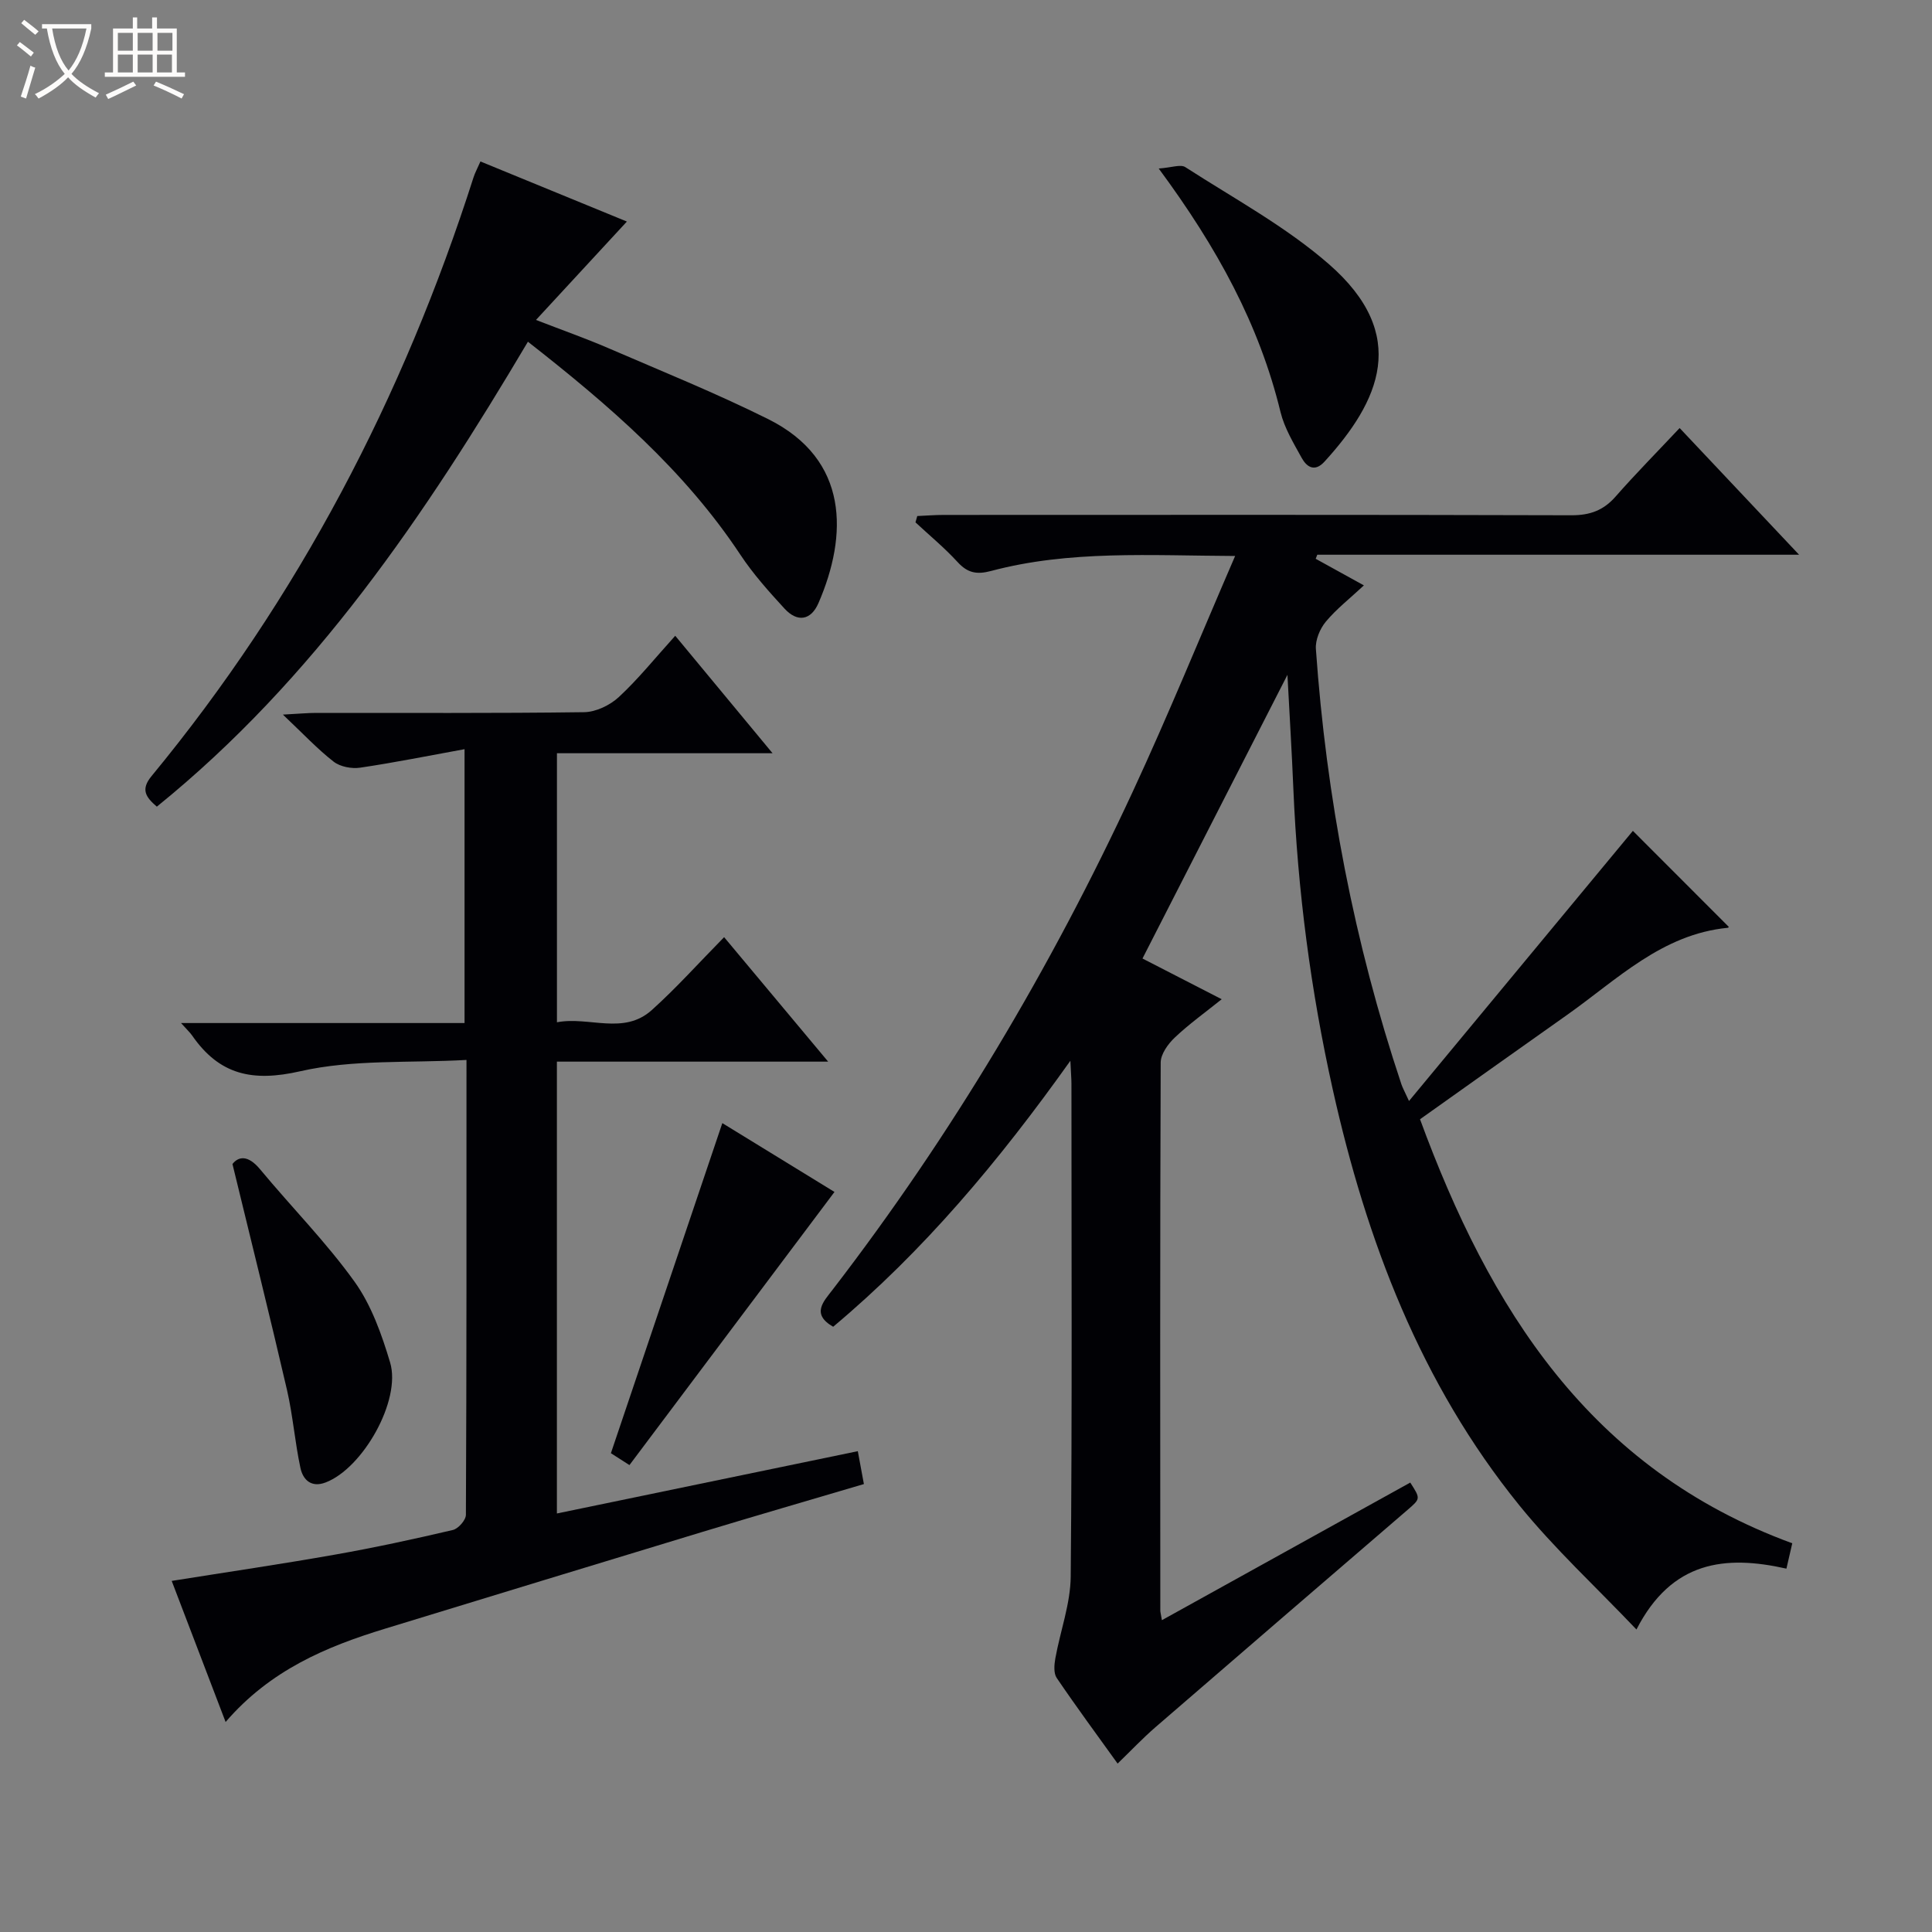
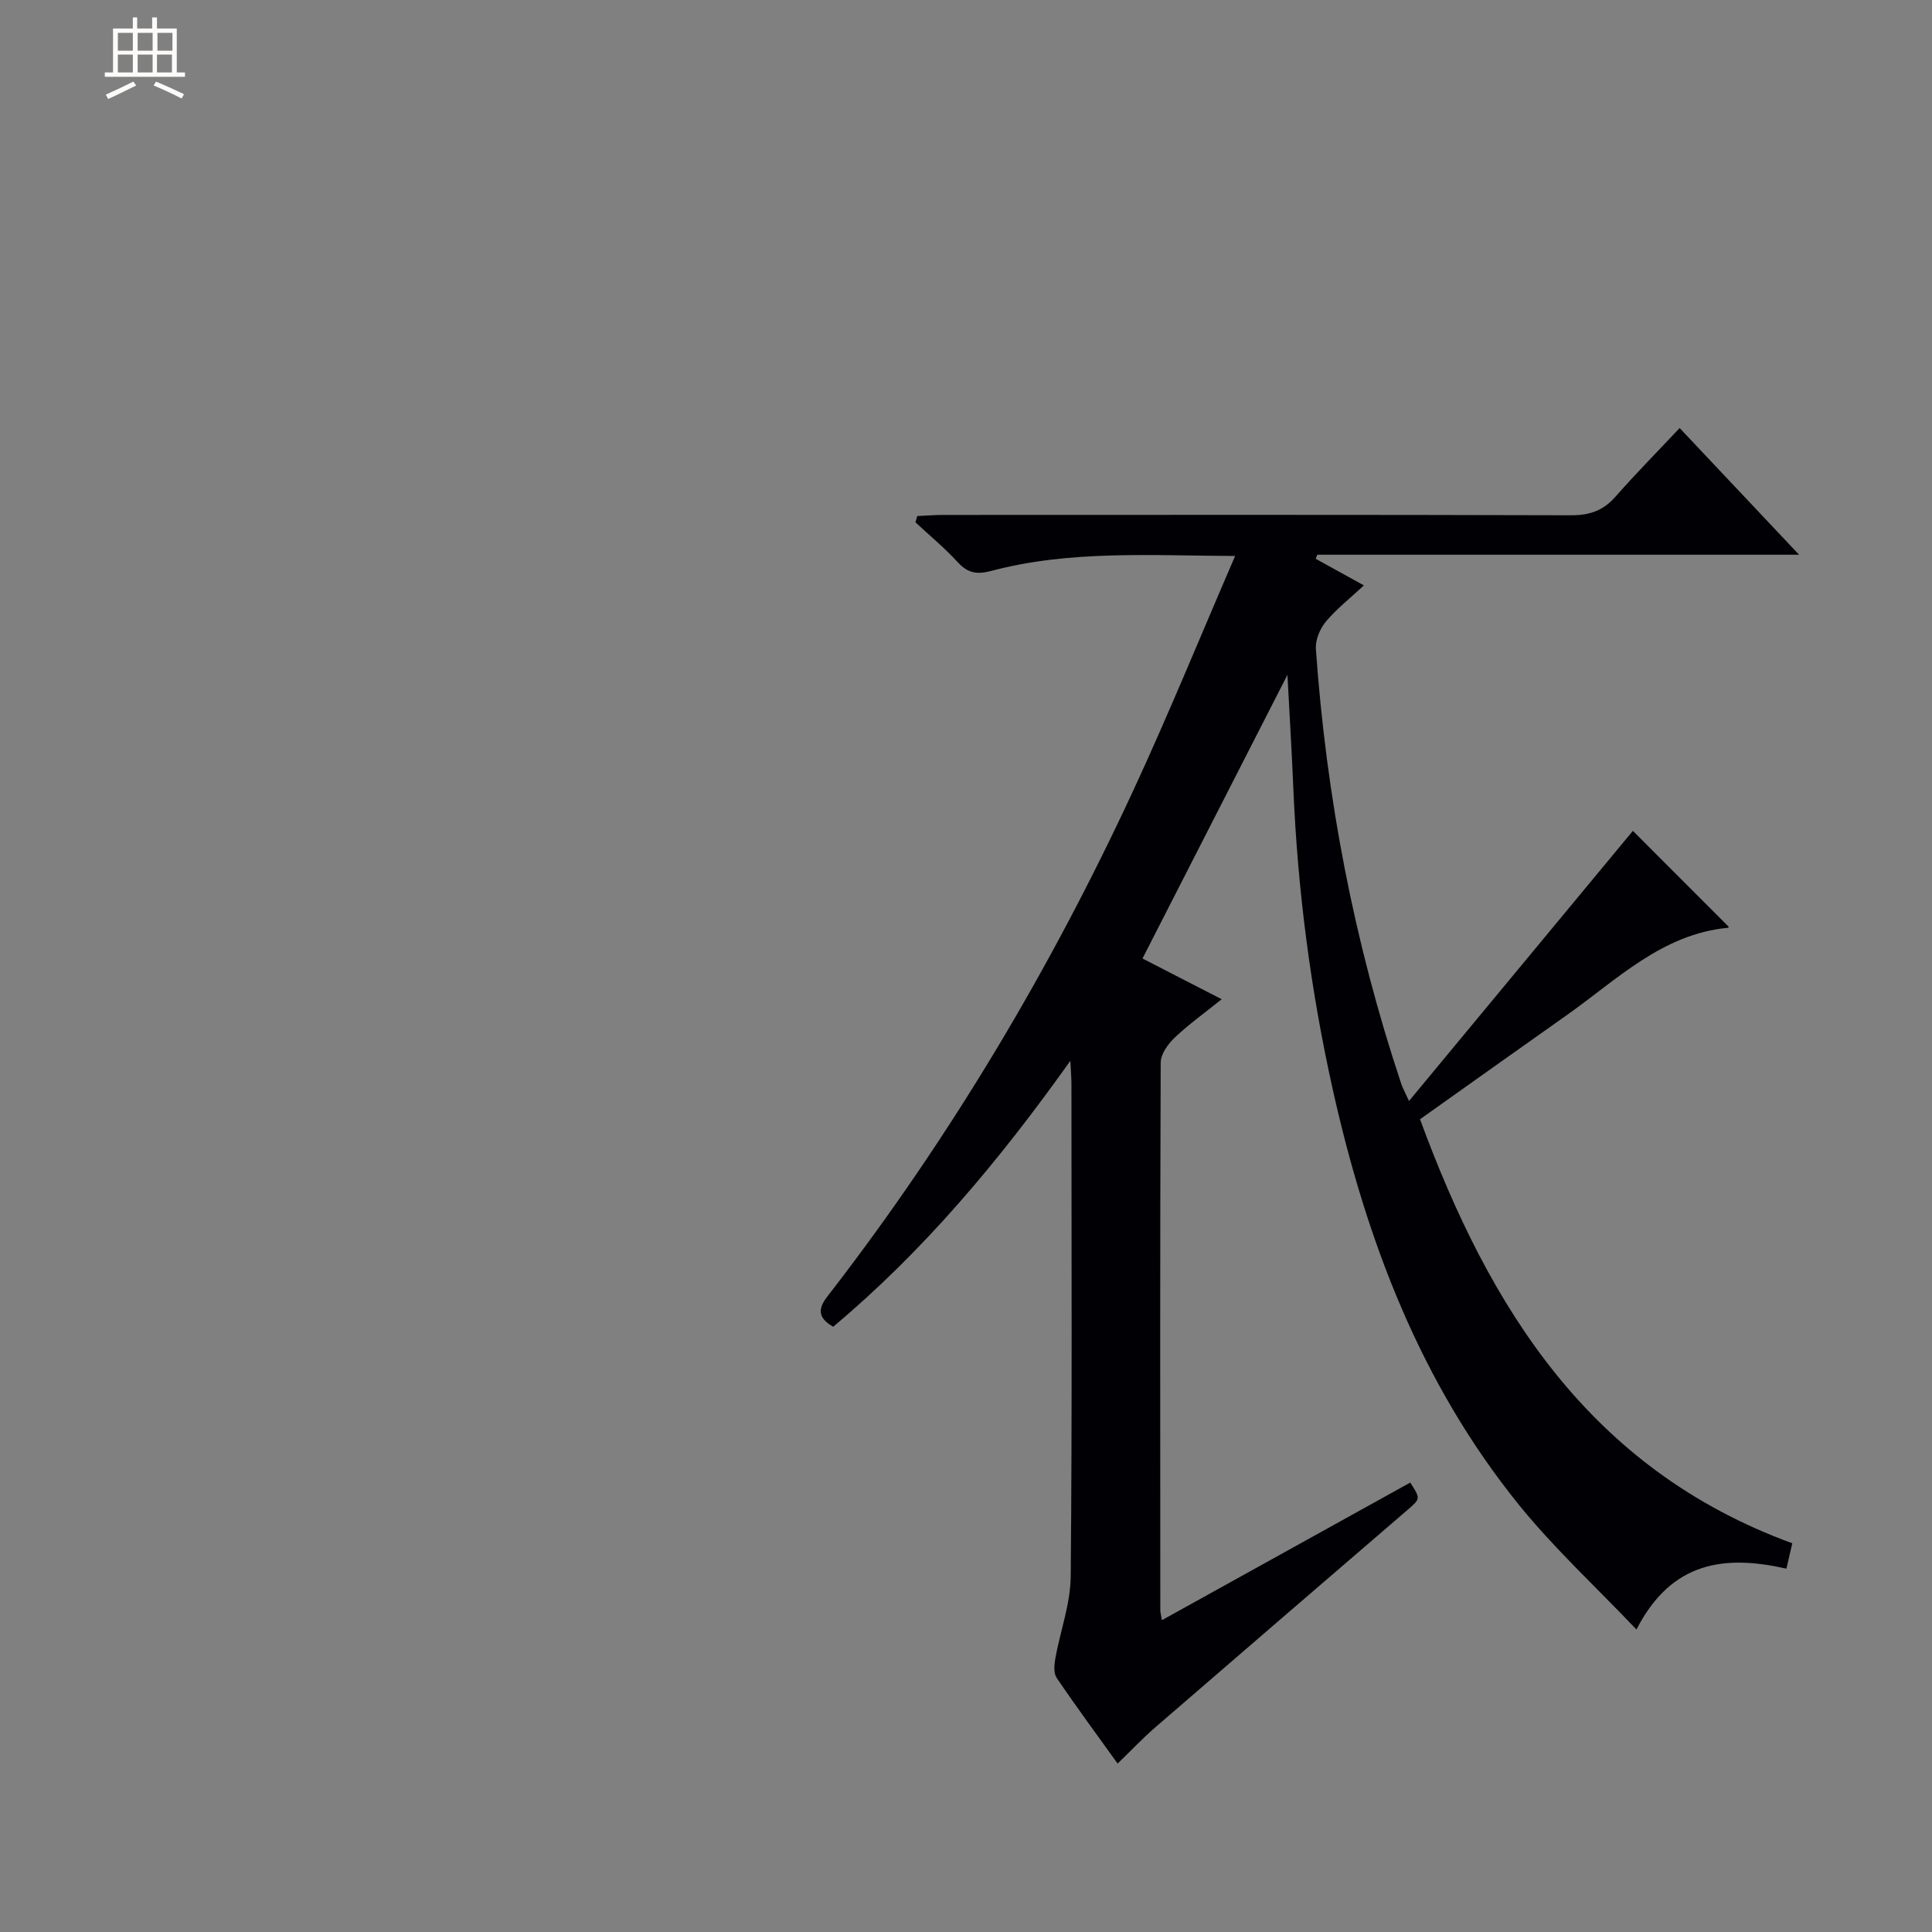
<svg xmlns="http://www.w3.org/2000/svg" enable-background="new 0 0 400 400" viewBox="0 0 400 400">
  <rect x="0" y="0" width="400" height="400" fill="#808080" stroke="none" />
-   <path d="m6.4 11.7c-1-.8-1.9-1.6-2.9-2.3l.6-.7c.9.7 1.9 1.4 2.9 2.2zm-2.1 8.3c.7-2.1 1.4-4.2 2-6.4.2.1.6.3 1 .4-.7 2.3-1.3 4.4-1.9 6.4zm3-12.8c-1.1-.9-2.1-1.7-2.9-2.4l.6-.7c1 .8 2 1.5 3 2.4zm1.4-1.3v-.9h10.2v.9c-.9 4.2-2.3 7.3-4.1 9.4 1.3 1.4 3.2 2.7 5.7 4-.2.2-.4.5-.7.9-2.5-1.4-4.4-2.7-5.7-4.2-1.4 1.5-3.5 3-6.1 4.4 0 0 0 0-.1-.1-.3-.4-.5-.7-.7-.8 2.7-1.3 4.7-2.8 6.2-4.2-1.8-2.2-3-5.3-3.7-9.4zm9.2 0h-7.1c.6 3.8 1.7 6.7 3.4 8.7 1.7-2.1 2.9-4.8 3.7-8.7z" fill="#fcfbfa" />
  <path d="m31.6 3.6h.9v2.3h4.1v9.1h1.7v.9h-16.6v-.9h1.7v-9.1h4.1v-2.3h.9v2.3h3.1v-2.3zm-4 13.3.6.8c-1.9.9-3.8 1.9-5.8 2.8-.2-.3-.3-.6-.5-.9 2-.9 3.9-1.8 5.7-2.7zm-3.2-10.1v3.7h3.1v-3.7zm0 4.5v3.7h3.1v-3.7zm4.1-4.5v3.7h3.1v-3.7zm0 4.5v3.7h3.1v-3.7zm9.1 9.1c-2.1-1.1-4.1-2-5.8-2.7l.5-.8c2.2.9 4.1 1.8 5.8 2.6zm-1.9-13.6h-3.1v3.7h3.1zm-3.2 4.5v3.7h3.1v-3.7z" fill="#fcfbfa" />
  <g fill="#010105">
    <path d="m266.55 139.72c-10.09 19.74-19.9 38.94-30.01 58.73 4.81 2.47 10.18 5.23 16.4 8.43-3.49 2.8-6.79 5.16-9.71 7.93-1.4 1.32-2.91 3.42-2.92 5.17-.15 37.82-.1 75.65-.08 113.47 0 .33.11.66.33 1.99 17.34-9.6 34.39-19.05 51.42-28.49 2.16 3.36 2.13 3.33-.59 5.68-17.41 14.98-34.82 29.96-52.18 44.98-2.63 2.28-5.03 4.82-7.82 7.52-4.23-5.89-8.54-11.73-12.61-17.73-.66-.97-.52-2.72-.29-4.02 1.02-5.68 3.14-11.32 3.19-16.99.31-33.99.15-67.98.15-101.97 0-1.1-.1-2.19-.22-4.8-14.88 20.91-30.42 39.4-49.11 55.07-4.63-2.65-1.96-5.26-.11-7.68 24.65-32.04 45.18-66.58 62.18-103.21 7.32-15.78 13.89-31.91 21.15-48.69-17.67-.08-34.27-1.22-50.52 3.1-3 .8-4.88.41-6.95-1.85-2.69-2.94-5.79-5.49-8.71-8.21.12-.44.25-.87.37-1.31 1.83-.08 3.65-.23 5.48-.23 43.32-.01 86.65-.06 129.97.07 3.83.01 6.62-1.01 9.13-3.87 4.15-4.73 8.59-9.22 13.26-14.19 8.52 9.04 16.31 17.29 24.73 26.23-33.92 0-66.83 0-99.75 0-.11.28-.22.56-.33.84 3.02 1.66 6.03 3.33 9.98 5.51-2.94 2.74-5.7 4.89-7.89 7.52-1.22 1.47-2.18 3.79-2.05 5.64 2.16 30.76 7.93 60.84 17.7 90.11.26.77.67 1.49 1.58 3.48 15.84-19.11 31.24-37.69 46.35-55.93 6.43 6.44 13.08 13.1 19.82 19.84.15-.22.01.22-.18.23-13.62 1.33-22.88 10.7-33.24 18.02-10.05 7.09-20.06 14.23-30.47 21.62 14.38 39.12 35.09 72.43 77.07 87.79-.38 1.64-.77 3.33-1.21 5.25-12.68-2.85-23.75-1.62-31.05 12.6-8.42-8.85-17-16.76-24.26-25.72-20.43-25.22-31.63-54.77-38.62-86.1-4.56-20.46-7.26-41.18-8.15-62.14-.32-7.75-.8-15.48-1.23-23.69z" />
-     <path d="m115.31 211.65c6.68-1.27 13.8 2.73 19.65-2.54 5.06-4.55 9.63-9.66 14.96-15.08 7.17 8.58 14.03 16.79 21.54 25.77-19.2 0-37.54 0-56.16 0v93.55c20.77-4.3 41.41-8.58 62.3-12.9.47 2.55.82 4.45 1.26 6.81-11.19 3.31-22.3 6.53-33.38 9.89-21.92 6.64-43.82 13.35-65.72 20.04-12.21 3.73-23.8 8.58-33.05 19.33-3.89-10.19-7.5-19.62-11.16-29.21 11.66-1.86 22.78-3.49 33.85-5.45 8.17-1.44 16.28-3.2 24.35-5.09 1.13-.26 2.71-2.05 2.71-3.15.15-30.97.12-61.93.12-94.17-11.79.66-23.48-.15-34.41 2.34-9.94 2.27-16.75.73-22.38-7.38-.45-.65-1.06-1.2-2.31-2.6h58.7c0-18.89 0-37.1 0-56.7-7.44 1.35-14.5 2.78-21.62 3.83-1.76.26-4.13-.19-5.49-1.25-3.35-2.61-6.29-5.76-10.5-9.74 3.41-.18 5.14-.35 6.88-.35 18.49-.02 36.99.1 55.48-.15 2.45-.03 5.36-1.44 7.2-3.14 4.01-3.72 7.47-8.03 11.67-12.68 6.57 7.93 13.02 15.72 20.15 24.32-15.53 0-29.93 0-44.64 0z" />
-     <path d="m32.47 167.01c-2.27-1.96-3.41-3.52-1.1-6.32 30.42-36.9 52.13-78.51 66.67-123.97.3-.94.78-1.81 1.43-3.29 10.23 4.2 20.39 8.37 30.32 12.44-6.23 6.74-12.16 13.16-18.82 20.37 5.76 2.23 10.37 3.85 14.84 5.78 11.13 4.81 22.41 9.36 33.25 14.76 16.78 8.37 16.47 24.06 10.4 38.07-1.57 3.63-4.39 4.04-7.04 1.15-3.25-3.54-6.5-7.17-9.14-11.16-11.59-17.49-27.15-30.92-43.98-44.09-21.22 35.81-44.22 69.88-76.83 96.26z" />
-     <path d="m239.9 34.89c2.64-.18 4.53-.93 5.52-.28 10.04 6.48 20.74 12.26 29.68 20.05 16.87 14.69 10.52 28.42-.88 40.92-2.04 2.23-3.69 1.1-4.74-.81-1.67-3.04-3.55-6.14-4.36-9.45-4.4-18.1-13.09-34.02-25.22-50.43z" />
-     <path d="m149.55 232.53c8.15 5 16.17 9.92 23.22 14.25-14.2 18.92-28.21 37.58-42.45 56.55-1.92-1.23-3.21-2.06-3.84-2.46 7.73-22.91 15.3-45.33 23.07-68.34z" />
-     <path d="m48.13 241c1.19-1.54 3.16-1.99 5.71 1.08 6.47 7.8 13.66 15.06 19.55 23.26 3.49 4.86 5.64 10.93 7.38 16.75 2.34 7.83-5.64 21.9-13.36 24.84-2.97 1.13-4.68-.55-5.21-3.01-1.14-5.33-1.56-10.83-2.78-16.14-3.54-15.28-7.34-30.5-11.29-46.78z" />
+     <path d="m48.13 241z" />
  </g>
</svg>